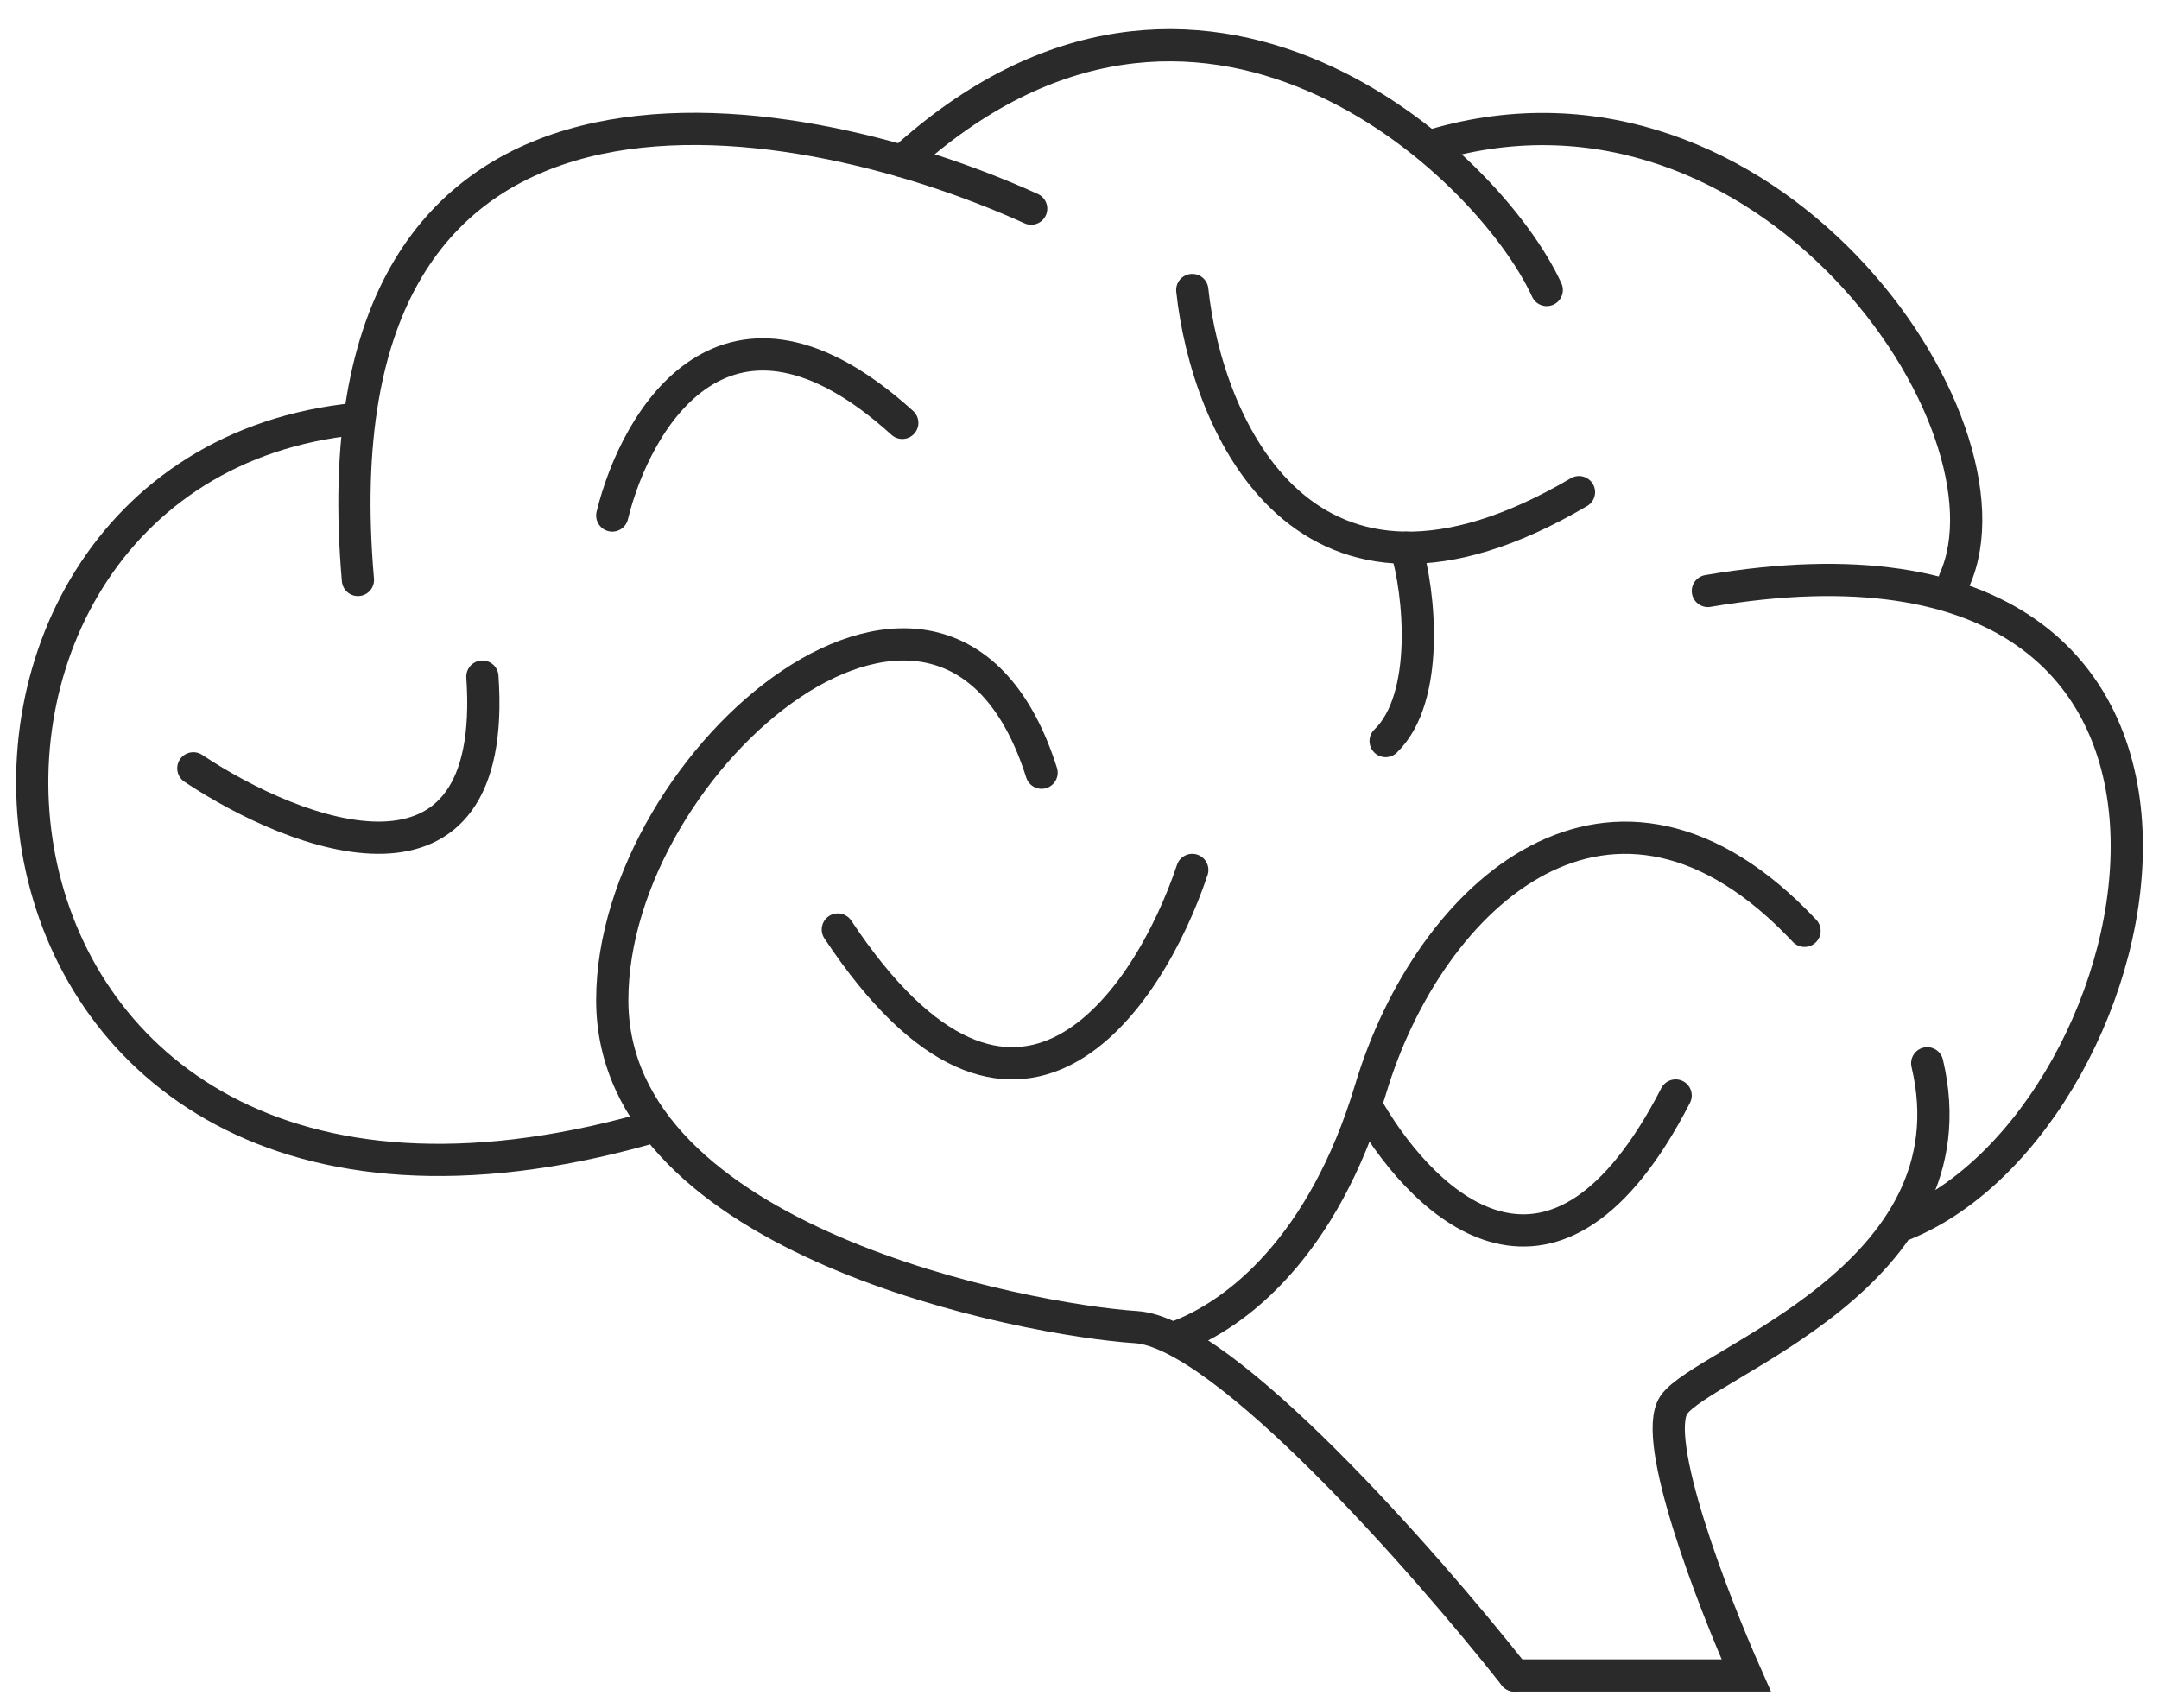
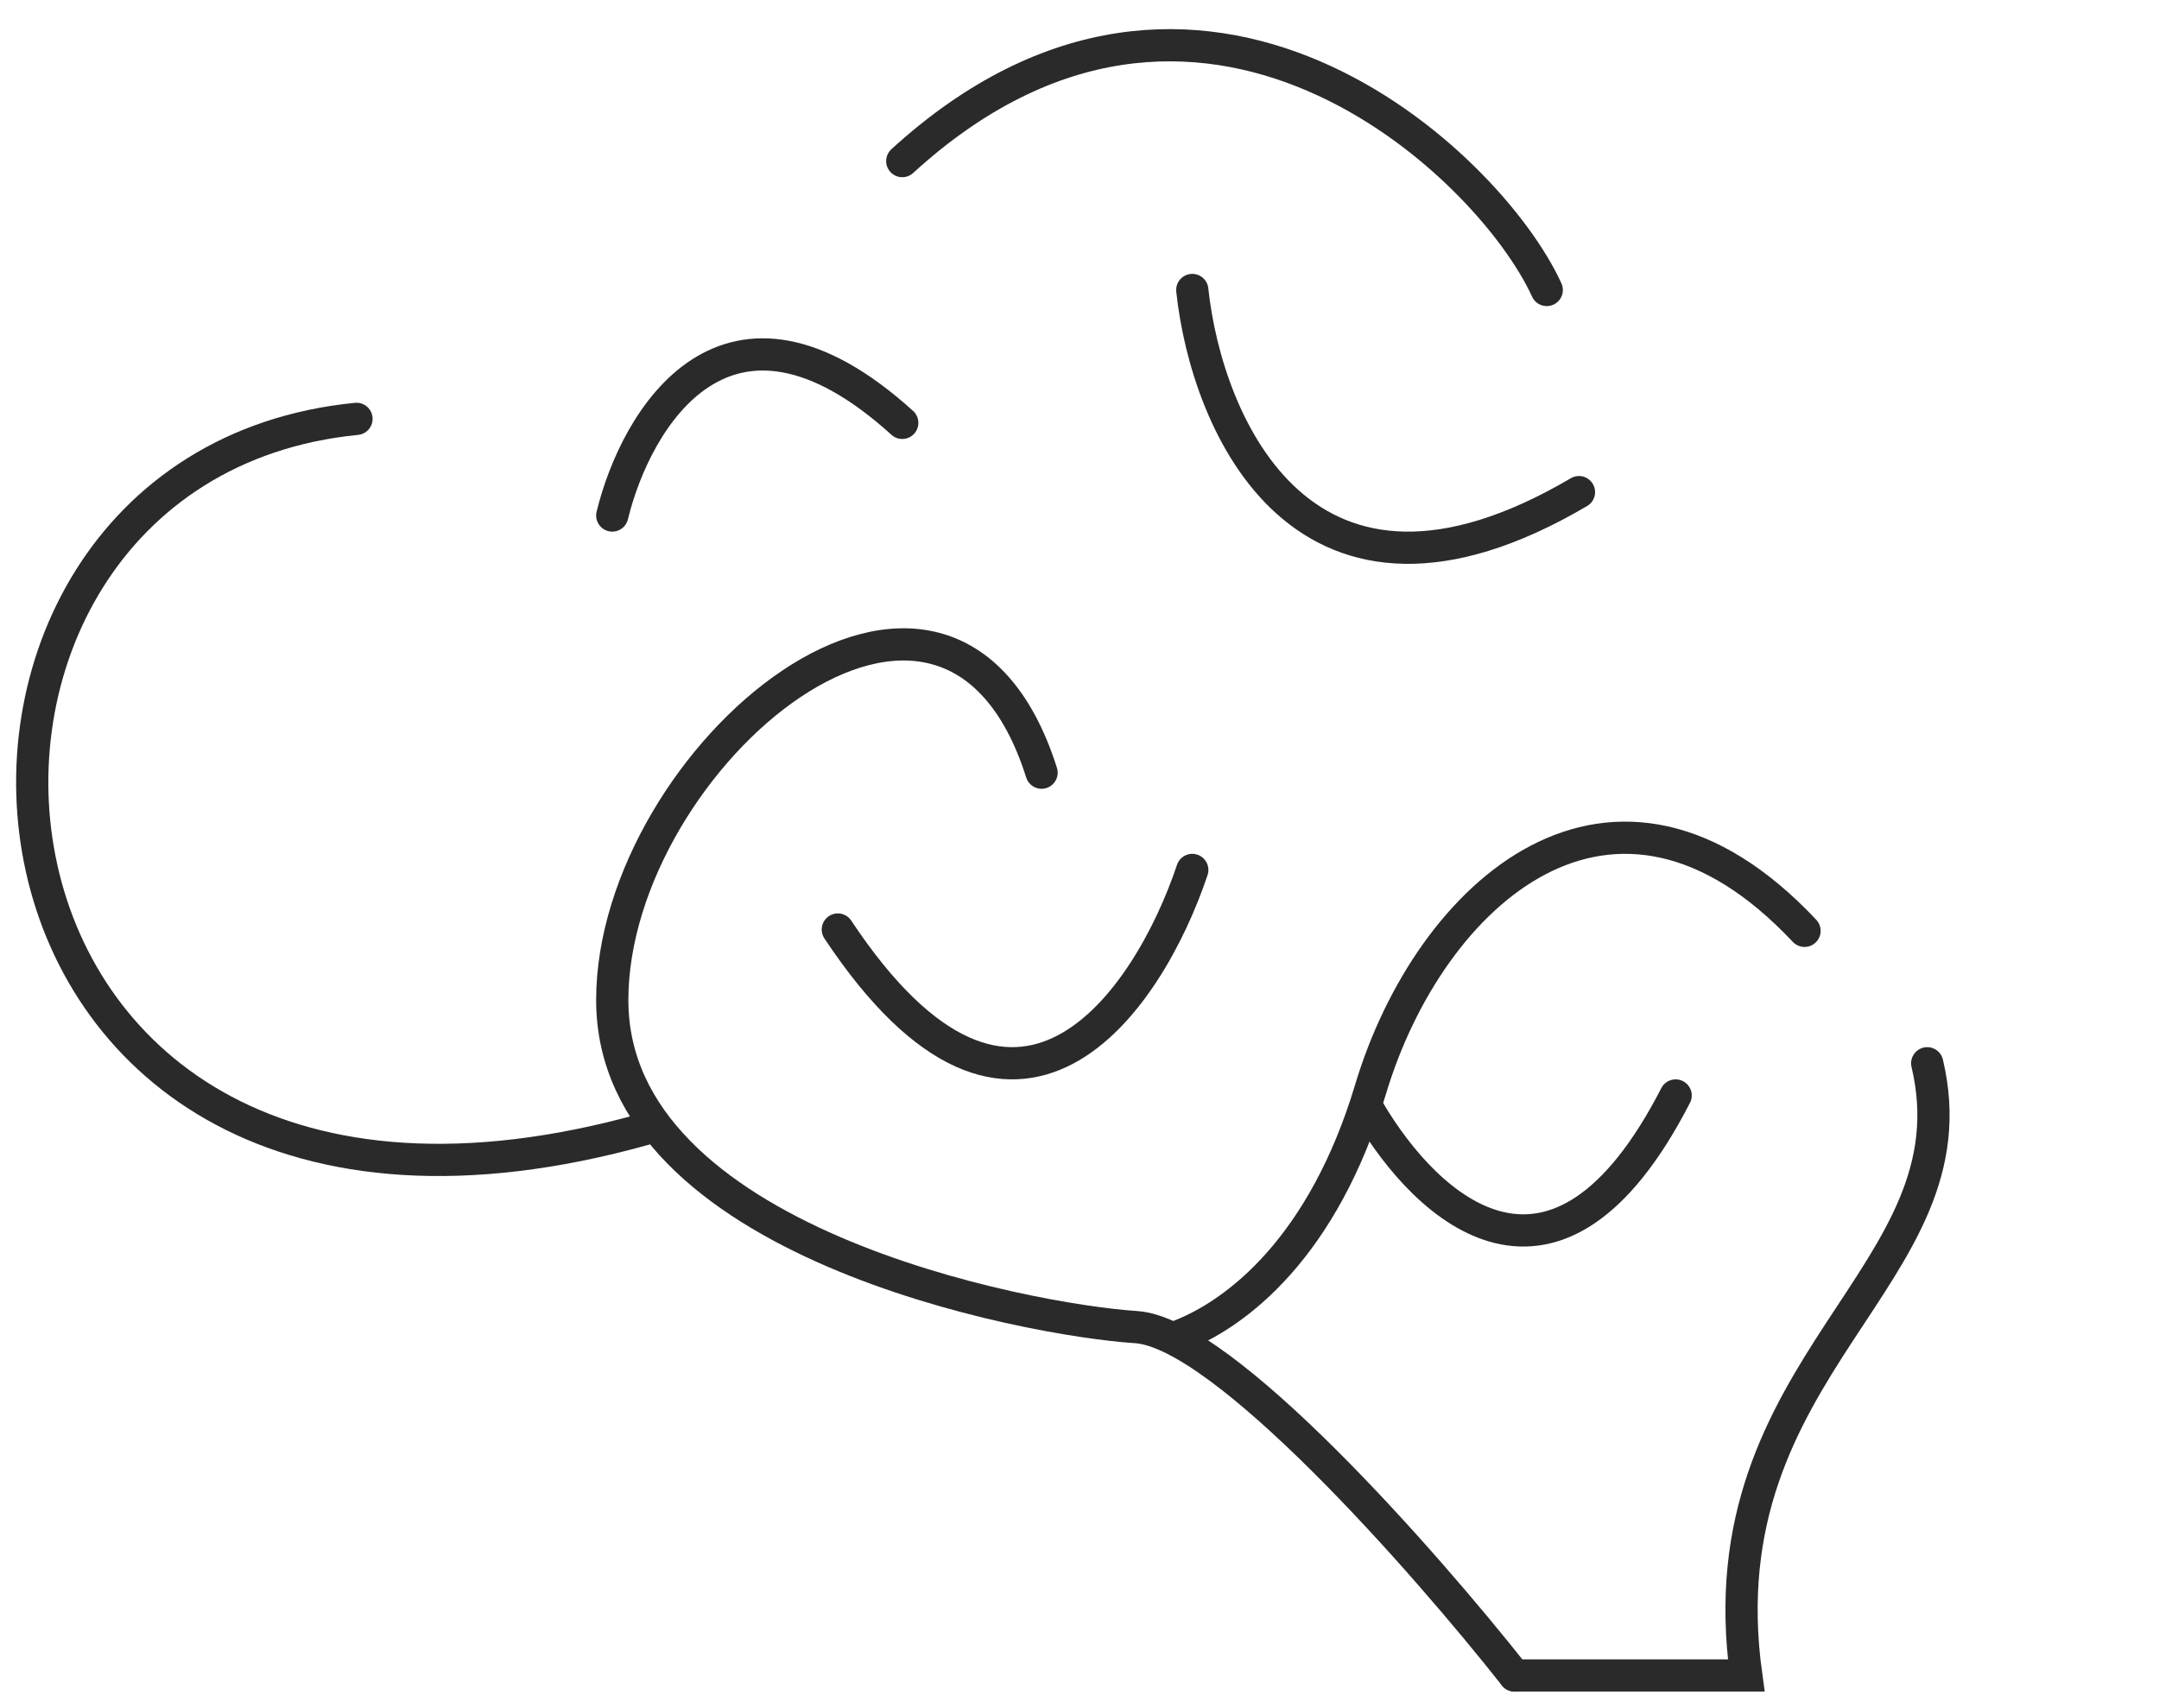
<svg xmlns="http://www.w3.org/2000/svg" width="67" height="53" viewBox="0 0 67 53" fill="none">
-   <path d="M47 52H54.19C53.141 49.643 51.224 44.665 51.943 43.605C52.842 42.279 61.38 39.628 59.807 33" stroke="#2A2A2A" stroke-linecap="round" />
-   <path d="M59.094 38C67.148 34.724 71.457 15.196 53 18.342" stroke="#2A2A2A" stroke-linecap="round" />
-   <path d="M60.654 18C62.846 13.11 54.799 1.473 44.5 4.5" stroke="#2A2A2A" stroke-linecap="round" />
+   <path d="M47 52H54.19C52.842 42.279 61.38 39.628 59.807 33" stroke="#2A2A2A" stroke-linecap="round" />
  <path d="M48 9C46.191 5.042 37.202 -3.41 28 5" stroke="#2A2A2A" stroke-linecap="round" />
-   <path d="M32 6.475C24.403 3.034 9.589 0.52 11.108 18" stroke="#2A2A2A" stroke-linecap="round" />
  <path d="M11.063 13C-4.413 14.528 -2.495 41.333 20 35.047" stroke="#2A2A2A" stroke-linecap="round" />
  <path d="M47 52C44.215 48.47 37.968 41.366 35.258 41.189C31.871 40.969 19 38.542 19 31.041C19 23.54 29.387 14.714 32.323 23.981" stroke="#2A2A2A" stroke-linecap="round" />
  <path d="M37 27C35.634 31.083 31.522 37.17 26 28.849" stroke="#2A2A2A" stroke-linecap="round" />
  <path d="M36.5 41.5C38.402 40.798 41.072 38.676 42.533 33.806C44.359 27.719 50.065 22.569 56 28.89" stroke="#2A2A2A" stroke-linecap="round" />
  <path d="M42.5 34.5C44.283 37.519 48.279 41.244 52 34" stroke="#2A2A2A" stroke-linecap="round" />
  <path d="M19 16C19.733 12.987 22.56 8.195 28 13.124" stroke="#2A2A2A" stroke-linecap="round" />
-   <path d="M6 23.846C9.204 25.98 15.483 28.399 14.97 21" stroke="#2A2A2A" stroke-linecap="round" />
  <path d="M37 9C37.444 13.182 40.467 20.293 49 15.274" stroke="#2A2A2A" stroke-linecap="round" />
-   <path d="M43.632 17C44.053 18.36 44.39 21.656 43 23" stroke="#2A2A2A" stroke-linecap="round" />
</svg>